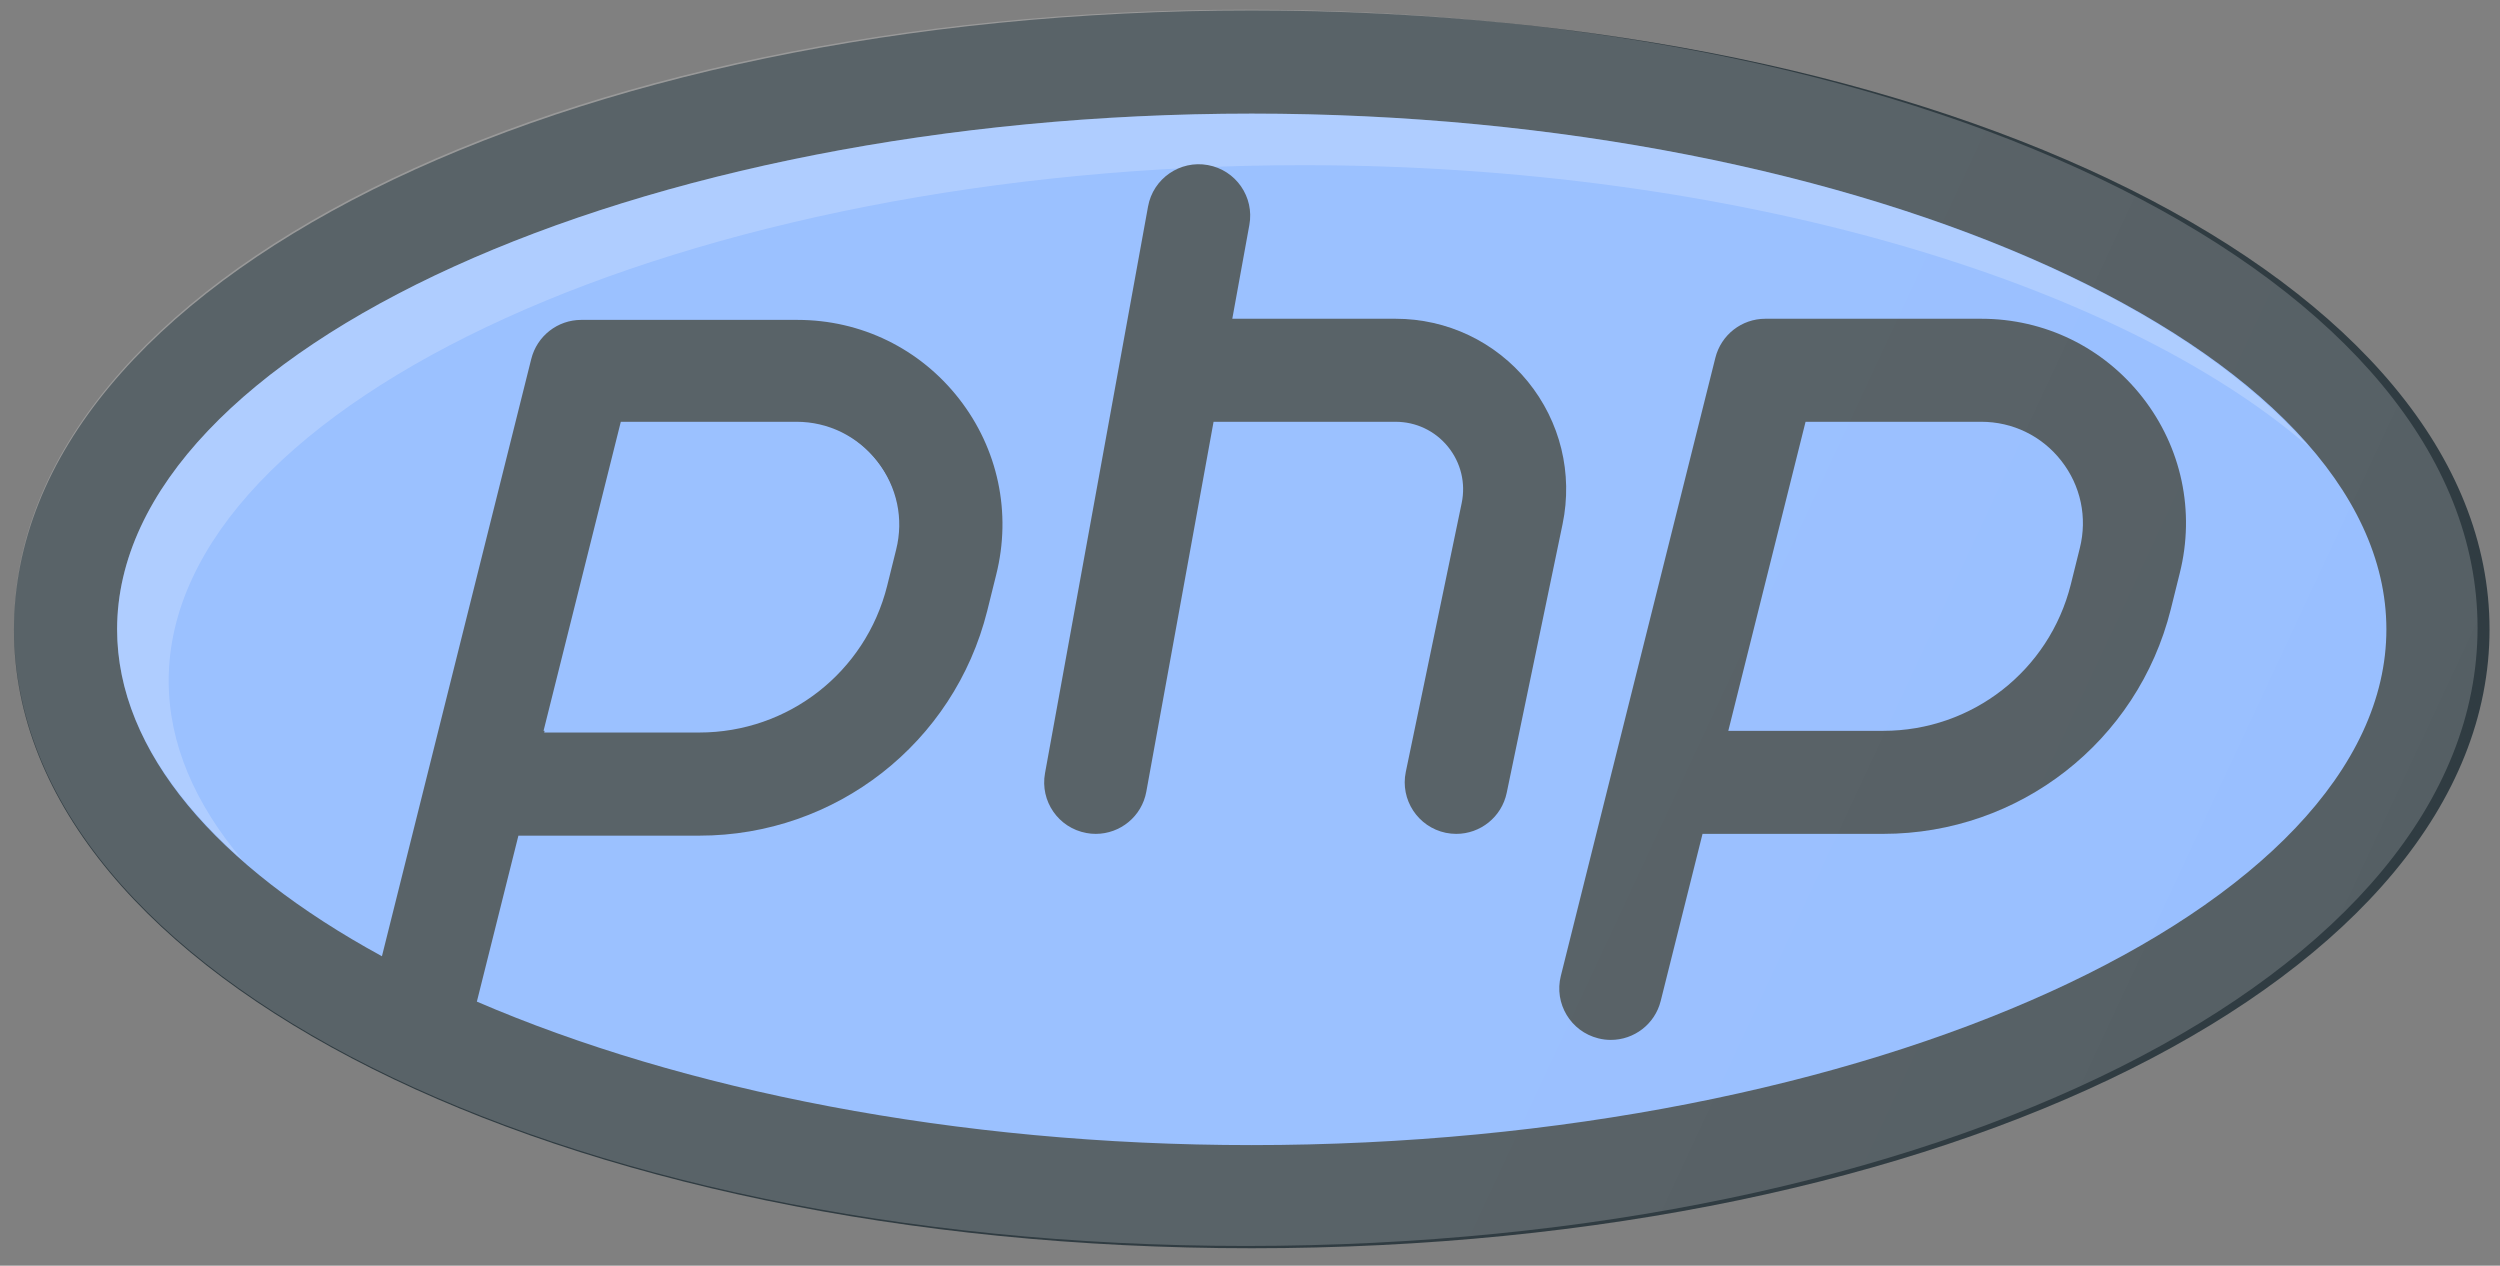
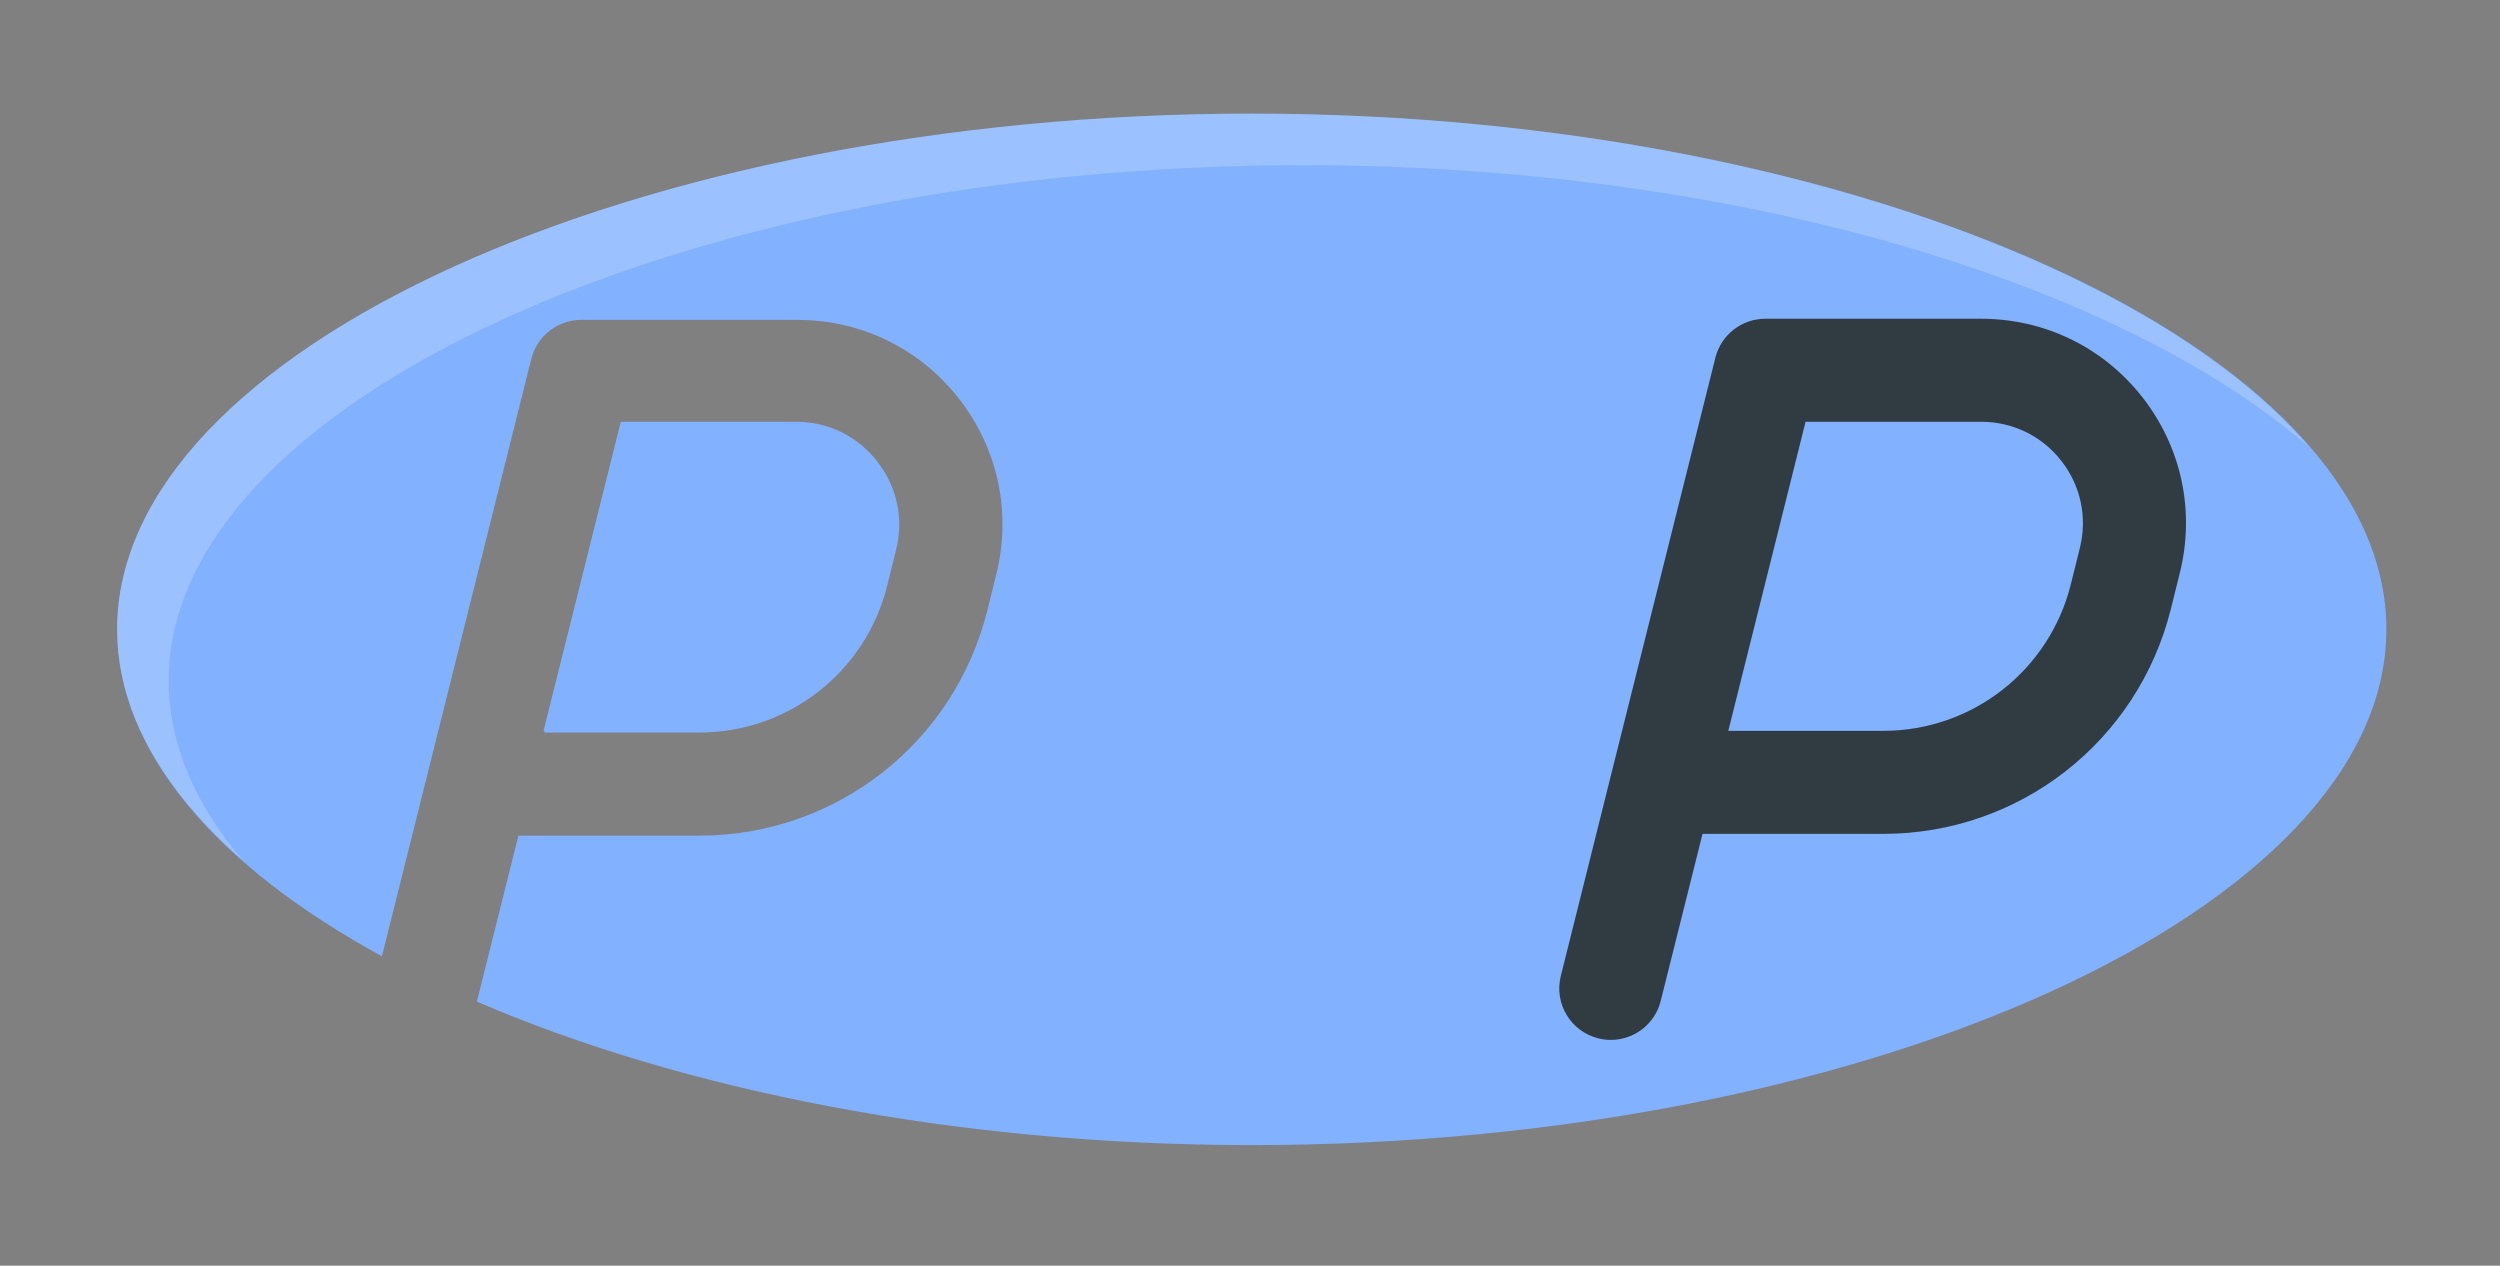
<svg xmlns="http://www.w3.org/2000/svg" xmlns:ns1="http://sodipodi.sourceforge.net/DTD/sodipodi-0.dtd" xmlns:ns2="http://www.inkscape.org/namespaces/inkscape" version="1.1" id="Capa_1" x="0px" y="0px" viewBox="0 0 143.4 72.6" xml:space="preserve" ns1:docname="php.svg" width="143.4" height="72.6" ns2:version="0.92.2 (5c3e80d, 2017-08-06)">
  <rect x="0" y="0" width="143.4" height="72.6" fill="#808080" stroke="none" />
  <defs id="defs891" />
  <ns1:namedview pagecolor="#ffffff" bordercolor="#666666" borderopacity="1" objecttolerance="10" gridtolerance="10" guidetolerance="10" ns2:pageopacity="0" ns2:pageshadow="2" ns2:window-width="1920" ns2:window-height="1017" id="namedview889" showgrid="false" fit-margin-top="0.6" fit-margin-left="0.8" fit-margin-right="0.6" fit-margin-bottom="1" ns2:zoom="1.65625" ns2:cx="256.8" ns2:cy="129" ns2:window-x="-8" ns2:window-y="-8" ns2:window-maximized="1" ns2:current-layer="Capa_1" />
-   <path style="fill:#303c42;stroke-width:1" d="M 71.8,0.6 C 31.987,0.6 0.8,16.195 0.8,36.1 c 0,19.905 31.187,35.5 71,35.5 39.813,0 71,-15.595 71,-35.5 C 142.8,16.195 111.613,0.6 71.8,0.6 Z" id="path835" ns2:connector-curvature="0" />
  <path style="fill:#82b1ff;stroke-width:1" d="m 71.8,65.683 c -17.011,0 -32.709,-3.169 -44.447,-8.23 l 2.383,-9.52 H 40.113 c 7.823,0 14.613,-5.301 16.514,-12.894 l 0.517,-2.083 c 0.887,-3.536 0.107,-7.214 -2.135,-10.086 -2.245,-2.874 -5.619,-4.521 -9.265,-4.521 H 33.342 c -1.358,0 -2.539,0.924 -2.869,2.242 L 21.908,54.85 C 12.471,49.704 6.717,43.143 6.717,36.1 c 0,-16.037 29.806,-29.583 65.083,-29.583 35.278,0 65.083,13.547 65.083,29.583 0,16.037 -29.806,29.583 -65.083,29.583 z" id="path837" ns2:connector-curvature="0" />
  <path style="opacity:0.2;fill:#ffffff;stroke-width:1;enable-background:new" d="m 9.675,39.058 c 0,-16.037 29.806,-29.583 65.083,-29.583 24.705,0 46.682,6.654 57.663,16.144 C 122.879,14.581 98.998,6.517 71.8,6.517 c -35.278,0 -65.083,13.547 -65.083,29.583 0,4.721 2.632,9.213 7.179,13.219 -2.712,-3.214 -4.22,-6.673 -4.22,-10.261 z" id="path839" ns2:connector-curvature="0" />
  <path id="SVGCleanerId_0" style="fill:#82b1ff;stroke-width:1" d="m 31.215,42.017 4.438,-17.75 h 10.091 c 1.809,0 3.487,0.818 4.599,2.245 1.115,1.427 1.502,3.253 1.06,5.012 l -0.517,2.083 c -1.239,4.952 -5.668,8.41 -10.773,8.41 z" ns2:connector-curvature="0" />
  <g id="g843" transform="matrix(0.277,0,0,0.277,0.8,-34.9)" style="stroke-width:3.606">
    <path id="SVGCleanerId_0_1_" style="fill:#82b1ff;stroke-width:3.606" d="m 109.667,277.333 16,-64 h 36.385 c 6.521,0 12.573,2.948 16.583,8.094 4.021,5.146 5.417,11.729 3.823,18.073 l -1.865,7.51 c -4.469,17.854 -20.438,30.323 -38.844,30.323 z" ns2:connector-curvature="0" />
  </g>
  <g id="g849" transform="matrix(0.277,0,0,0.277,0.8,-34.9)" style="stroke-width:3.606">
    <path style="fill:#303c42;stroke-width:3.606" d="m 407.385,192 h -44.719 c -4.896,0 -9.156,3.333 -10.344,8.083 l -21.281,85.094 c -0.042,0.156 -0.073,0.302 -0.115,0.448 l -10.604,42.458 c -1.438,5.708 2.042,11.5 7.76,12.927 0.865,0.219 1.74,0.323 2.594,0.323 4.781,0 9.125,-3.229 10.333,-8.083 l 8.656,-34.583 h 37.417 c 28.208,0 52.688,-19.115 59.542,-46.49 l 1.865,-7.51 c 3.198,-12.75 0.385,-26.01 -7.698,-36.365 C 432.698,197.938 420.531,192 407.385,192 Z m 20.407,47.5 -1.865,7.51 c -4.469,17.854 -20.438,30.323 -38.844,30.323 H 355 l 16,-64 h 36.385 c 6.521,0 12.573,2.948 16.583,8.094 4.022,5.146 5.417,11.729 3.824,18.073 z" id="path845" ns2:connector-curvature="0" />
-     <path style="fill:#303c42;stroke-width:3.606" d="M 313.5,205.021 C 306.76,196.75 296.781,192 286.104,192 H 252.29 l 3.533,-19.427 c 1.063,-5.792 -2.781,-11.344 -8.583,-12.396 -5.76,-1.063 -11.354,2.781 -12.396,8.583 L 213.51,286.094 c -1.063,5.792 2.781,11.344 8.583,12.396 0.646,0.125 1.281,0.177 1.917,0.177 5.063,0 9.552,-3.604 10.479,-8.76 l 13.922,-76.573 h 37.693 c 4.229,0 8.177,1.875 10.844,5.156 2.667,3.281 3.708,7.531 2.844,11.677 l -11.573,55.667 c -1.198,5.76 2.51,11.406 8.281,12.615 0.729,0.146 1.458,0.219 2.177,0.219 4.948,0 9.385,-3.458 10.438,-8.5 l 11.573,-55.667 c 2.166,-10.449 -0.459,-21.199 -7.188,-29.48 z" id="path847" ns2:connector-curvature="0" />
  </g>
  <linearGradient id="SVGID_1_" gradientUnits="userSpaceOnUse" x1="-44.836" y1="639.211" x2="-24.57" y2="629.758" gradientTransform="matrix(77.343,0,0,-76.92,3609.262,49853.538)">
    <stop offset="0" style="stop-color:#FFFFFF;stop-opacity:0.2" id="stop851" />
    <stop offset="1" style="stop-color:#FFFFFF;stop-opacity:0" id="stop853" />
  </linearGradient>
  <g id="g896" style="stroke-width:3.616" transform="matrix(0.276,0,0,0.277,0.8,-34.9)">
-     <path id="path856" d="M 256,128 C 112.448,128 0,184.229 0,256 0,327.771 112.448,384 256,384 399.552,384 512,327.771 512,256 512,184.229 399.552,128 256,128 Z" style="fill:url(#SVGID_1_);stroke-width:3.615" ns2:connector-curvature="0" />
-   </g>
+     </g>
  <g id="g858" transform="matrix(0.277,0,0,0.277,0.8,-34.9)" style="stroke-width:3.606" />
  <g id="g860" transform="matrix(0.277,0,0,0.277,0.8,-34.9)" style="stroke-width:3.606" />
  <g id="g862" transform="matrix(0.277,0,0,0.277,0.8,-34.9)" style="stroke-width:3.606" />
  <g id="g864" transform="matrix(0.277,0,0,0.277,0.8,-34.9)" style="stroke-width:3.606" />
  <g id="g866" transform="matrix(0.277,0,0,0.277,0.8,-34.9)" style="stroke-width:3.606" />
  <g id="g868" transform="matrix(0.277,0,0,0.277,0.8,-34.9)" style="stroke-width:3.606" />
  <g id="g870" transform="matrix(0.277,0,0,0.277,0.8,-34.9)" style="stroke-width:3.606" />
  <g id="g872" transform="matrix(0.277,0,0,0.277,0.8,-34.9)" style="stroke-width:3.606" />
  <g id="g874" transform="matrix(0.277,0,0,0.277,0.8,-34.9)" style="stroke-width:3.606" />
  <g id="g876" transform="matrix(0.277,0,0,0.277,0.8,-34.9)" style="stroke-width:3.606" />
  <g id="g878" transform="matrix(0.277,0,0,0.277,0.8,-34.9)" style="stroke-width:3.606" />
  <g id="g880" transform="matrix(0.277,0,0,0.277,0.8,-34.9)" style="stroke-width:3.606" />
  <g id="g882" transform="matrix(0.277,0,0,0.277,0.8,-34.9)" style="stroke-width:3.606" />
  <g id="g884" transform="matrix(0.277,0,0,0.277,0.8,-34.9)" style="stroke-width:3.606" />
  <g id="g886" transform="matrix(0.277,0,0,0.277,0.8,-34.9)" style="stroke-width:3.606" />
</svg>